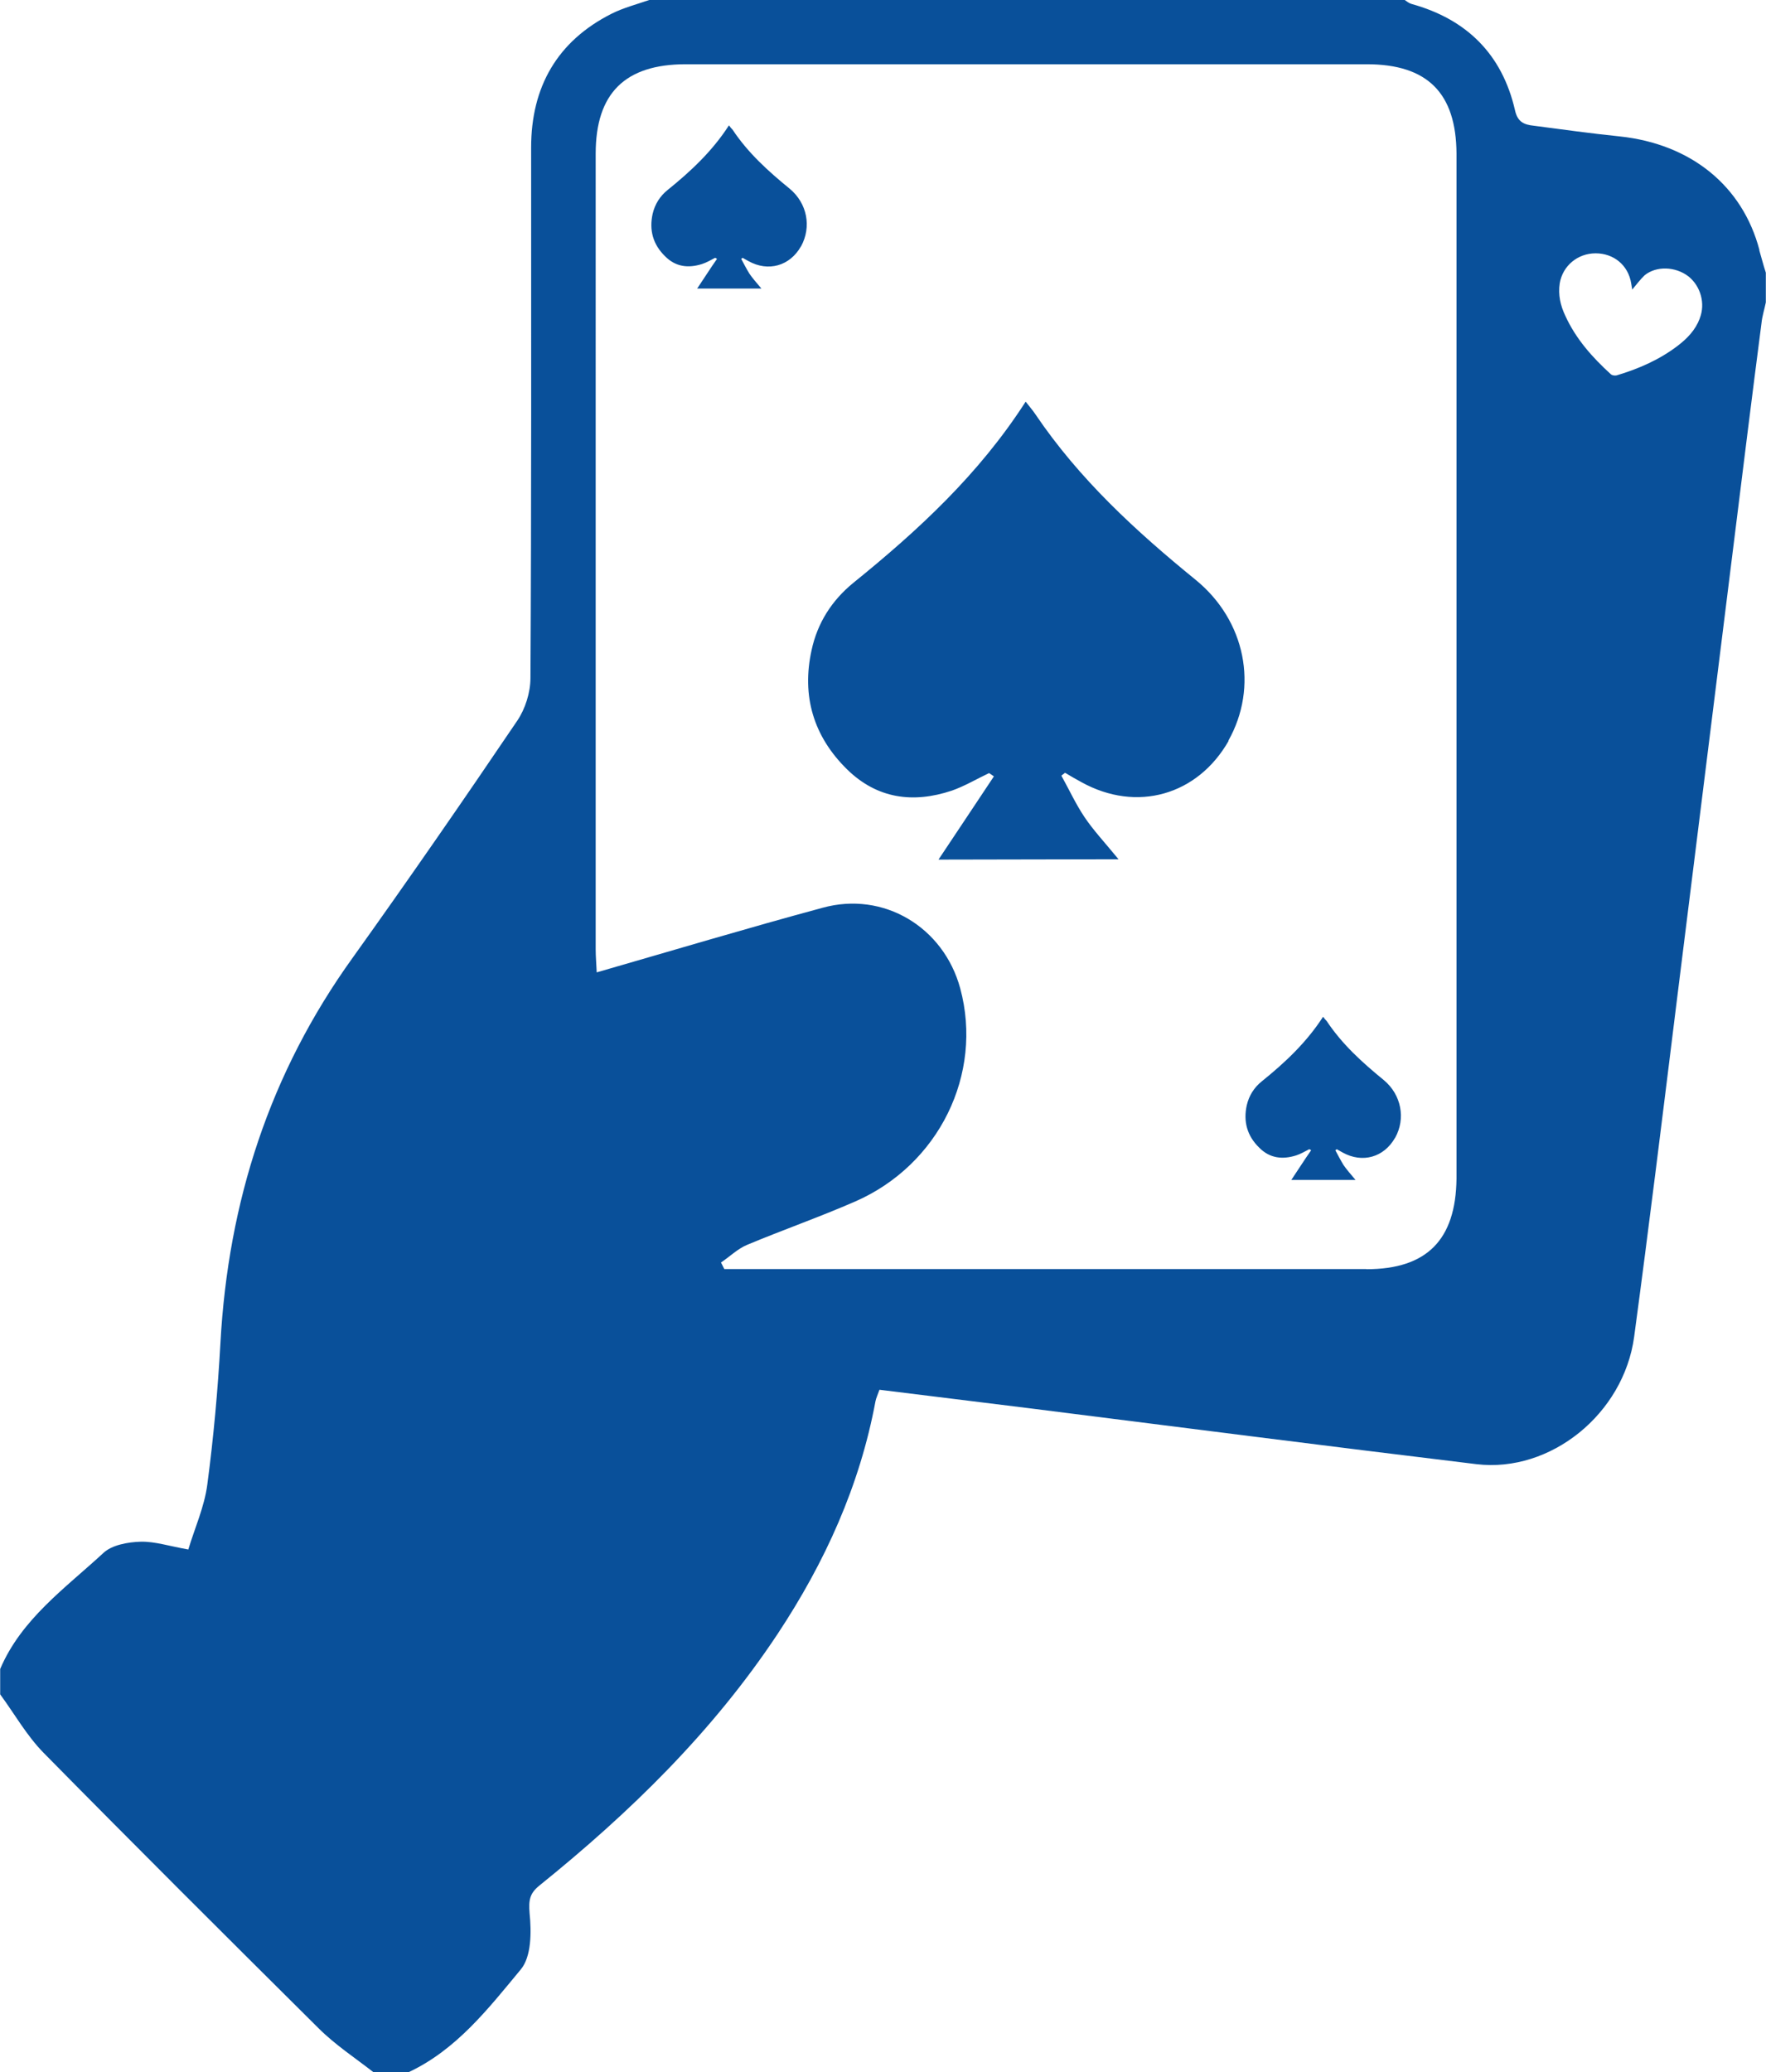
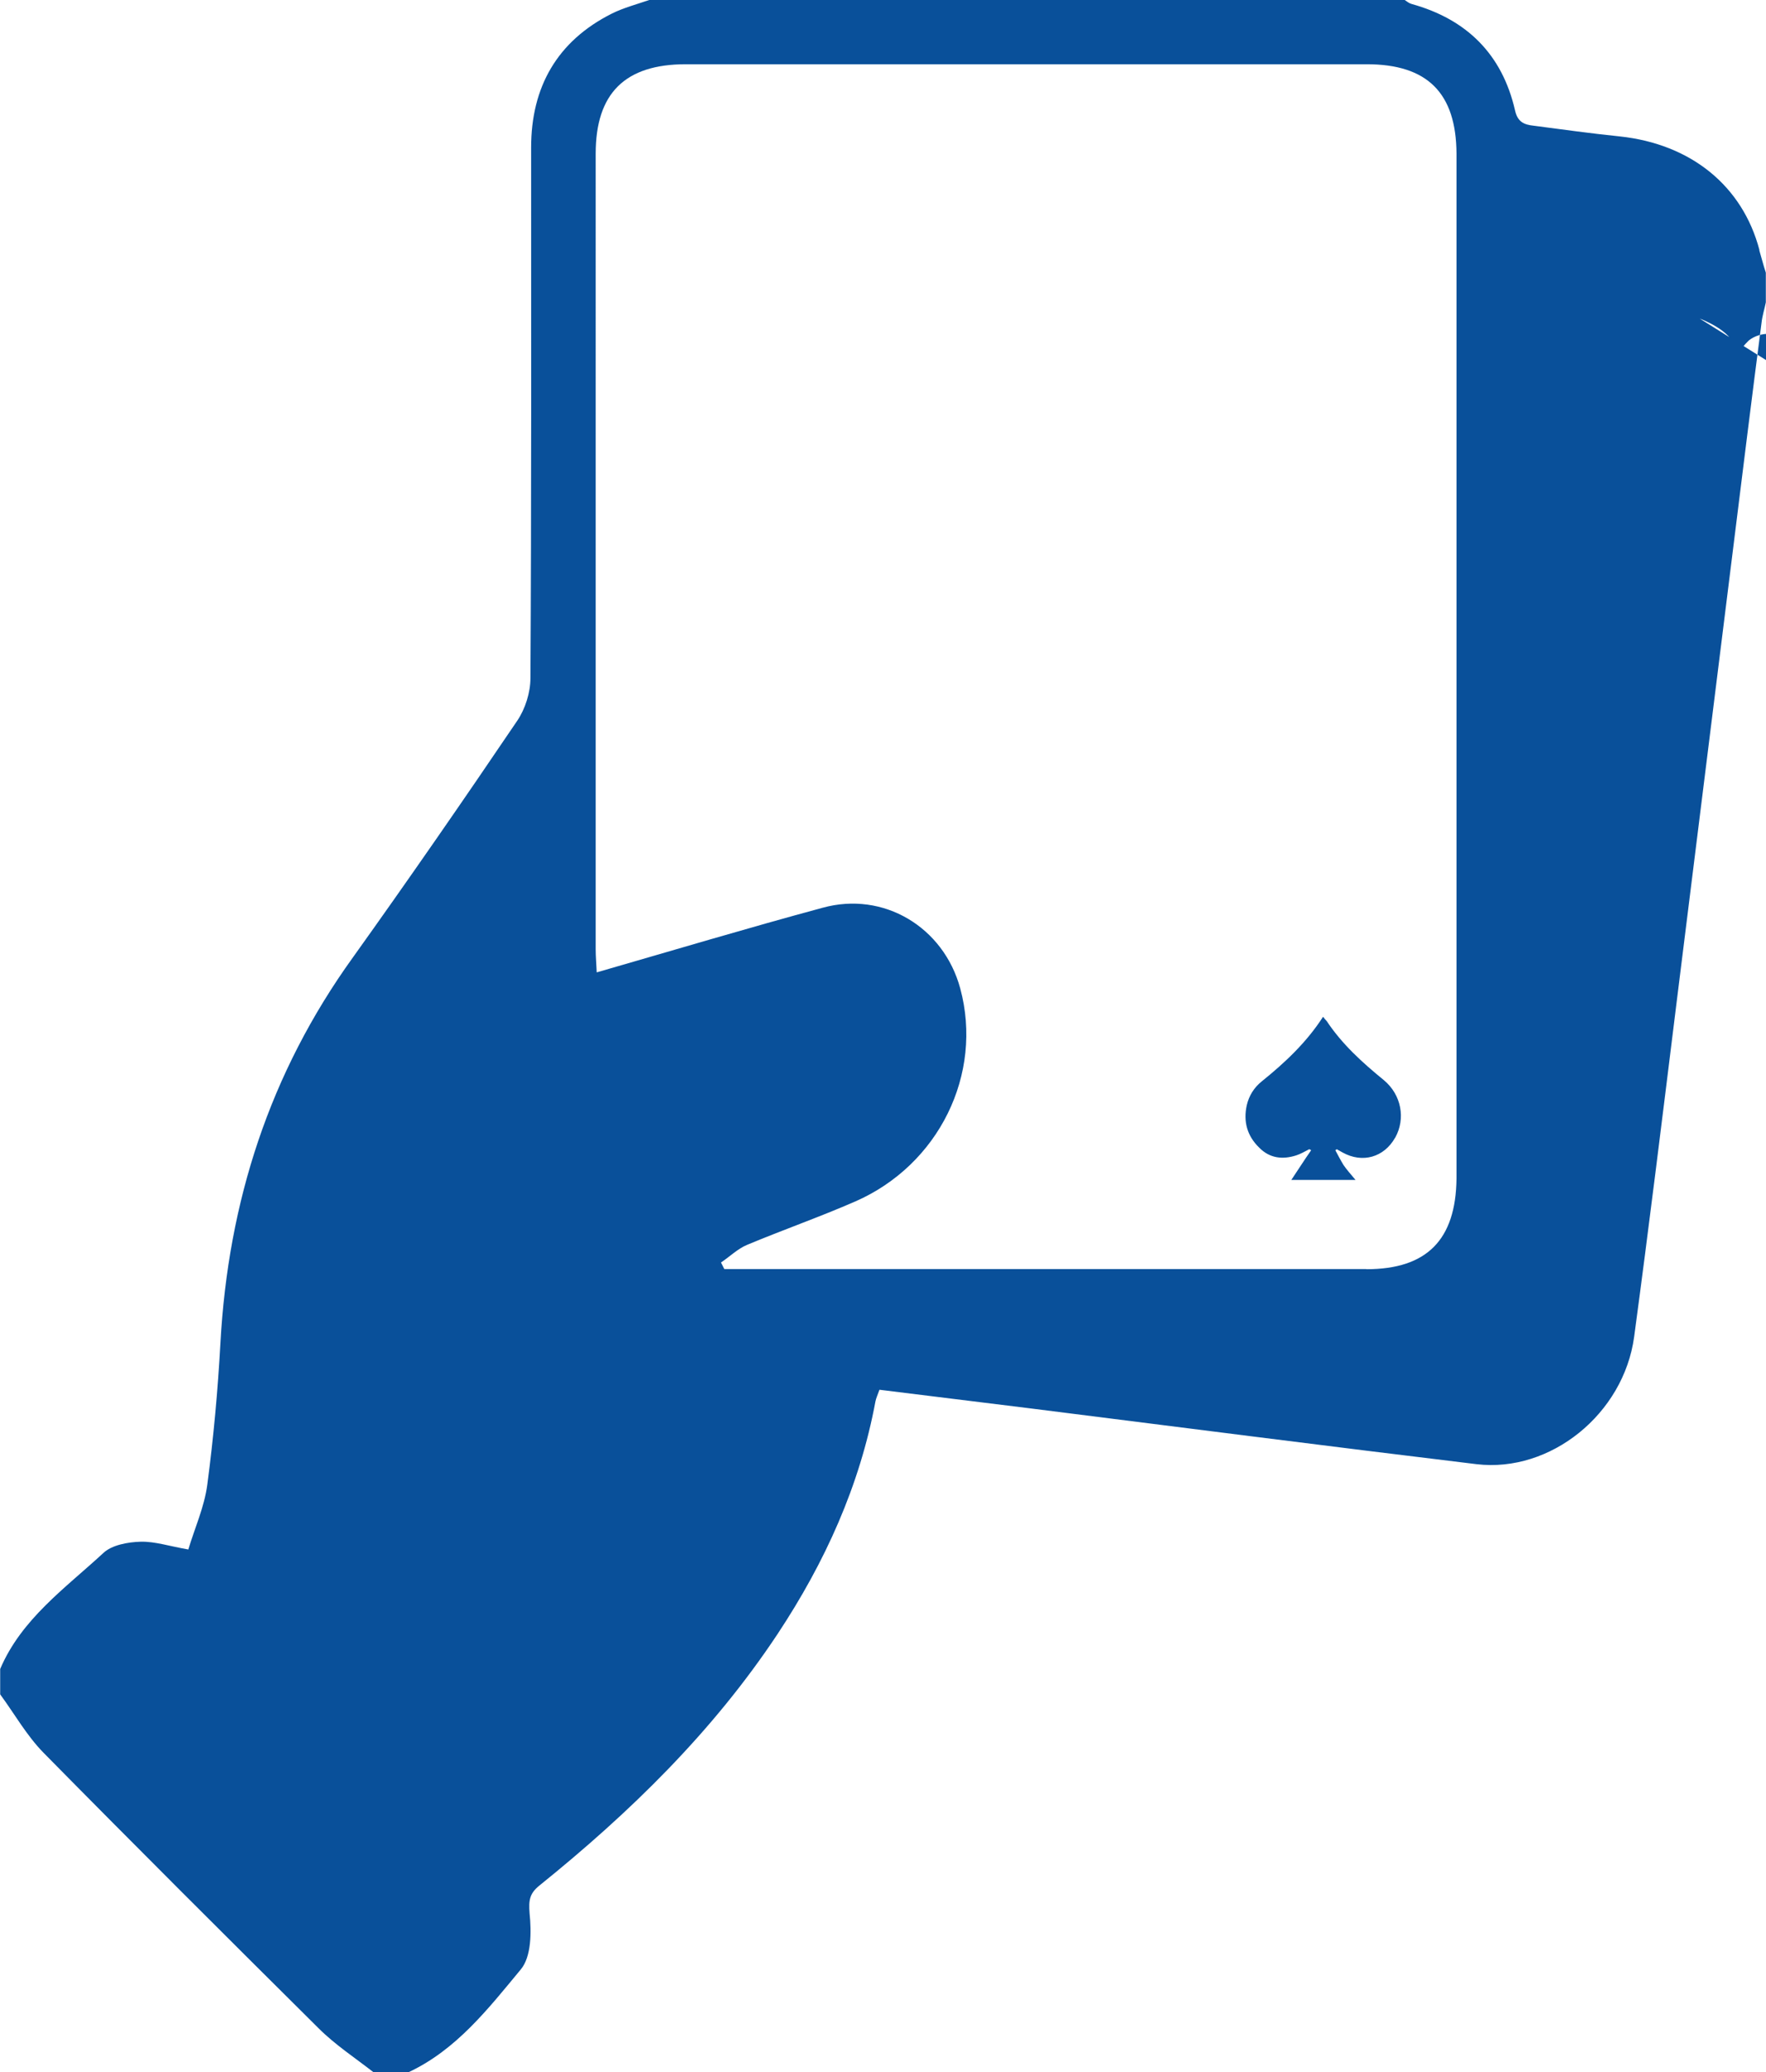
<svg xmlns="http://www.w3.org/2000/svg" id="Layer_2" width="102.31" height="120" viewBox="0 0 102.31 120">
  <g id="H3_Play_Your_Good_Hands_Quick_and_Give_the_Pot_a_Boost">
    <g>
-       <path d="M101.93,14.48c-.98-3.72-3.97-6.14-8.09-6.58-1.66-.17-3.31-.4-4.99-.62-.55-.06-.93-.21-1.08-.89-.74-3.23-2.78-5.27-5.99-6.16-.15-.04-.28-.15-.4-.23h-43.77c-.72.25-1.49.45-2.17.79-3.16,1.59-4.67,4.25-4.67,7.75,0,10.24.02,20.49-.04,30.73,0,.83-.3,1.78-.76,2.46-3.12,4.61-6.29,9.19-9.53,13.72-4.82,6.69-7.22,14.14-7.67,22.32-.15,2.74-.4,5.48-.76,8.2-.17,1.3-.74,2.55-1.1,3.76-1.1-.19-1.93-.47-2.76-.45-.74.02-1.68.19-2.17.66-2.21,2.04-4.74,3.82-5.97,6.71v1.47c.83,1.13,1.53,2.38,2.51,3.38,5.27,5.35,10.6,10.66,15.93,15.95.96.96,2.12,1.72,3.21,2.57h1.97c2.8-1.3,4.65-3.69,6.54-5.97.62-.74.62-2.17.51-3.25-.06-.76,0-1.15.57-1.61,5.25-4.23,10.04-8.9,13.8-14.57,2.74-4.14,4.76-8.58,5.67-13.48.04-.19.13-.38.23-.66,2.93.36,5.84.72,8.75,1.08,8.6,1.08,17.22,2.19,25.84,3.23,4.29.51,8.52-2.91,9.13-7.37.87-6.46,1.66-12.91,2.46-19.37,1.1-8.86,2.21-17.71,3.31-26.57.53-4.27,1.06-8.54,1.61-12.78.04-.4.17-.79.25-1.19v-1.72c-.15-.45-.25-.87-.38-1.3ZM79.16,73.49h-37.2c-.06-.13-.13-.25-.19-.38.51-.34.96-.79,1.51-1.02,2.08-.87,4.2-1.61,6.26-2.51,4.86-2.12,7.43-7.39,6.09-12.34-.96-3.55-4.44-5.65-7.98-4.67-4.33,1.17-8.64,2.46-13.08,3.74-.02-.49-.06-.91-.06-1.34V8.9c0-3.5,1.7-5.18,5.22-5.18h39.45c3.53,0,5.18,1.68,5.2,5.18v59.35c-.04,3.55-1.72,5.25-5.22,5.25ZM98.47,18.45c-.25.66-.72,1.15-1.27,1.57-1.06.81-2.27,1.34-3.55,1.72-.11.02-.25,0-.32-.06-1.08-.98-2.04-2.06-2.65-3.4-.28-.59-.42-1.21-.32-1.87.17-1.02,1.04-1.74,2.08-1.74s1.89.68,2.06,1.74c.02.13.04.23.06.36.25-.3.47-.59.72-.83.68-.55,1.78-.51,2.53.06.72.57,1,1.59.66,2.44Z" fill="#09509a" />
-       <path d="M71.18,42.9c-1.8,3.16-5.33,4.16-8.52,2.4-.32-.17-.64-.36-.96-.55-.06.06-.15.11-.21.17.45.81.83,1.64,1.34,2.4.51.76,1.15,1.44,1.97,2.44-3.61,0-6.97.02-10.43.02,1.13-1.7,2.17-3.25,3.21-4.82-.08-.06-.19-.13-.28-.19-.72.34-1.42.76-2.17,1.02-2.23.74-4.31.47-6.05-1.23-1.95-1.91-2.65-4.25-2.06-6.92.34-1.57,1.17-2.87,2.42-3.89,3.76-3.04,7.28-6.29,9.98-10.49.23.3.42.51.57.74,2.53,3.74,5.8,6.75,9.28,9.58,2.89,2.36,3.65,6.2,1.89,9.32Z" fill="#09509a" />
+       <path d="M101.93,14.48c-.98-3.72-3.97-6.14-8.09-6.58-1.66-.17-3.31-.4-4.99-.62-.55-.06-.93-.21-1.08-.89-.74-3.23-2.78-5.27-5.99-6.16-.15-.04-.28-.15-.4-.23h-43.77c-.72.25-1.49.45-2.17.79-3.16,1.59-4.67,4.25-4.67,7.75,0,10.24.02,20.49-.04,30.73,0,.83-.3,1.78-.76,2.46-3.12,4.61-6.29,9.19-9.53,13.72-4.82,6.69-7.22,14.14-7.67,22.32-.15,2.74-.4,5.48-.76,8.2-.17,1.3-.74,2.55-1.1,3.76-1.1-.19-1.93-.47-2.76-.45-.74.02-1.68.19-2.17.66-2.21,2.04-4.74,3.82-5.97,6.71v1.47c.83,1.13,1.53,2.38,2.51,3.38,5.27,5.35,10.6,10.66,15.93,15.95.96.96,2.12,1.72,3.21,2.57h1.97c2.8-1.3,4.65-3.69,6.54-5.97.62-.74.62-2.17.51-3.25-.06-.76,0-1.15.57-1.61,5.25-4.23,10.04-8.9,13.8-14.57,2.74-4.14,4.76-8.58,5.67-13.48.04-.19.13-.38.23-.66,2.93.36,5.84.72,8.75,1.08,8.6,1.08,17.22,2.19,25.84,3.23,4.29.51,8.52-2.91,9.13-7.37.87-6.46,1.66-12.91,2.46-19.37,1.1-8.86,2.21-17.71,3.31-26.57.53-4.27,1.06-8.54,1.61-12.78.04-.4.17-.79.25-1.19v-1.72c-.15-.45-.25-.87-.38-1.3ZM79.16,73.49h-37.2c-.06-.13-.13-.25-.19-.38.51-.34.96-.79,1.51-1.02,2.08-.87,4.2-1.61,6.26-2.51,4.86-2.12,7.43-7.39,6.09-12.34-.96-3.55-4.44-5.65-7.98-4.67-4.33,1.17-8.64,2.46-13.08,3.74-.02-.49-.06-.91-.06-1.34V8.9c0-3.5,1.7-5.18,5.22-5.18h39.45c3.53,0,5.18,1.68,5.2,5.18v59.35c-.04,3.55-1.72,5.25-5.22,5.25ZM98.47,18.45s1.89.68,2.06,1.74c.02.13.04.23.06.36.25-.3.47-.59.72-.83.68-.55,1.78-.51,2.53.06.72.57,1,1.59.66,2.44Z" fill="#09509a" />
      <path d="M80.82,65.89c-.64,1.13-1.89,1.49-3.04.85-.11-.06-.23-.13-.34-.19-.02.02-.04.04-.08.06.15.28.3.57.47.85.19.28.4.51.7.87h-3.72c.4-.59.76-1.17,1.15-1.72-.04-.02-.06-.04-.11-.06-.25.13-.51.28-.76.36-.79.25-1.53.17-2.14-.45-.7-.68-.93-1.51-.72-2.46.13-.55.42-1.02.87-1.38,1.34-1.08,2.59-2.25,3.55-3.74.08.11.15.19.21.25.89,1.34,2.06,2.4,3.31,3.42,1.02.85,1.27,2.23.66,3.33Z" fill="#09509a" />
-       <path d="M46.4,14.27c-.64,1.13-1.89,1.49-3.04.85-.11-.06-.23-.13-.34-.19-.02.02-.04.04-.08.06.15.28.3.57.47.85.19.28.4.51.7.87h-3.72c.4-.59.76-1.17,1.15-1.72-.04-.02-.06-.04-.11-.06-.25.13-.51.28-.76.36-.79.25-1.53.17-2.14-.45-.7-.68-.93-1.51-.72-2.46.13-.55.42-1.02.87-1.38,1.34-1.08,2.59-2.25,3.55-3.74.08.11.15.19.21.25.89,1.34,2.06,2.4,3.31,3.42,1.02.85,1.27,2.21.66,3.33Z" fill="#09509a" />
    </g>
  </g>
</svg>